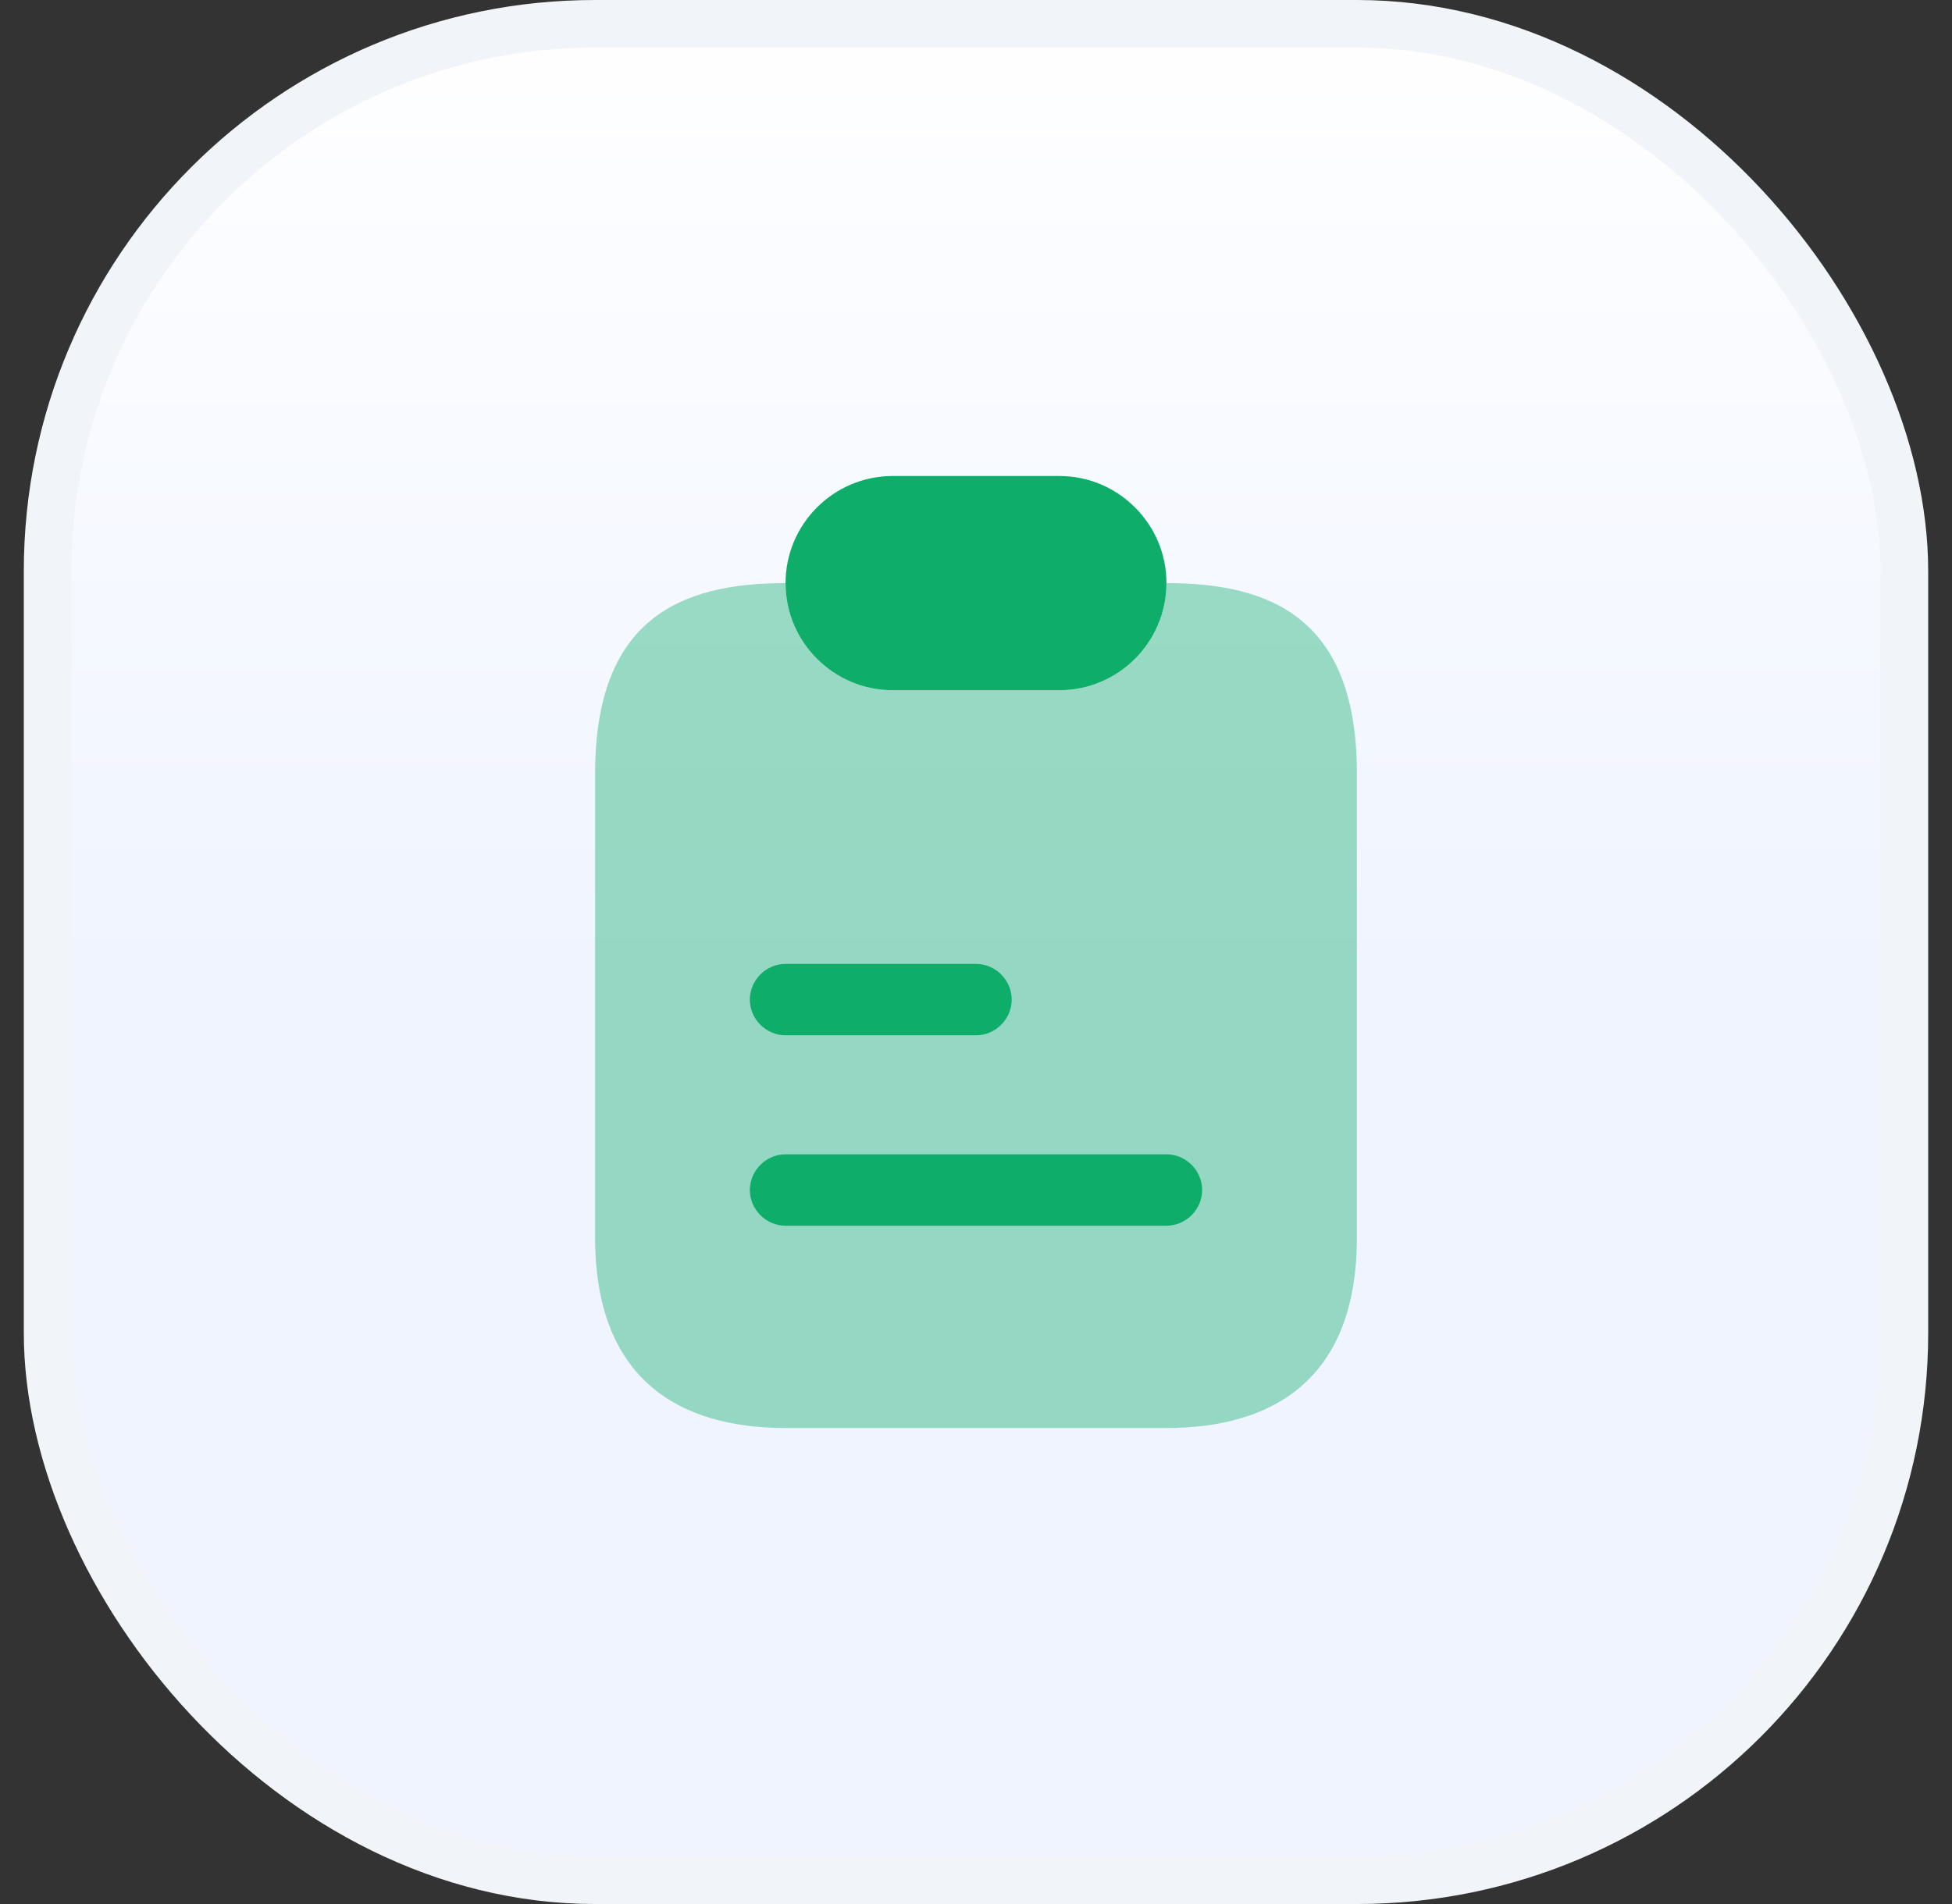
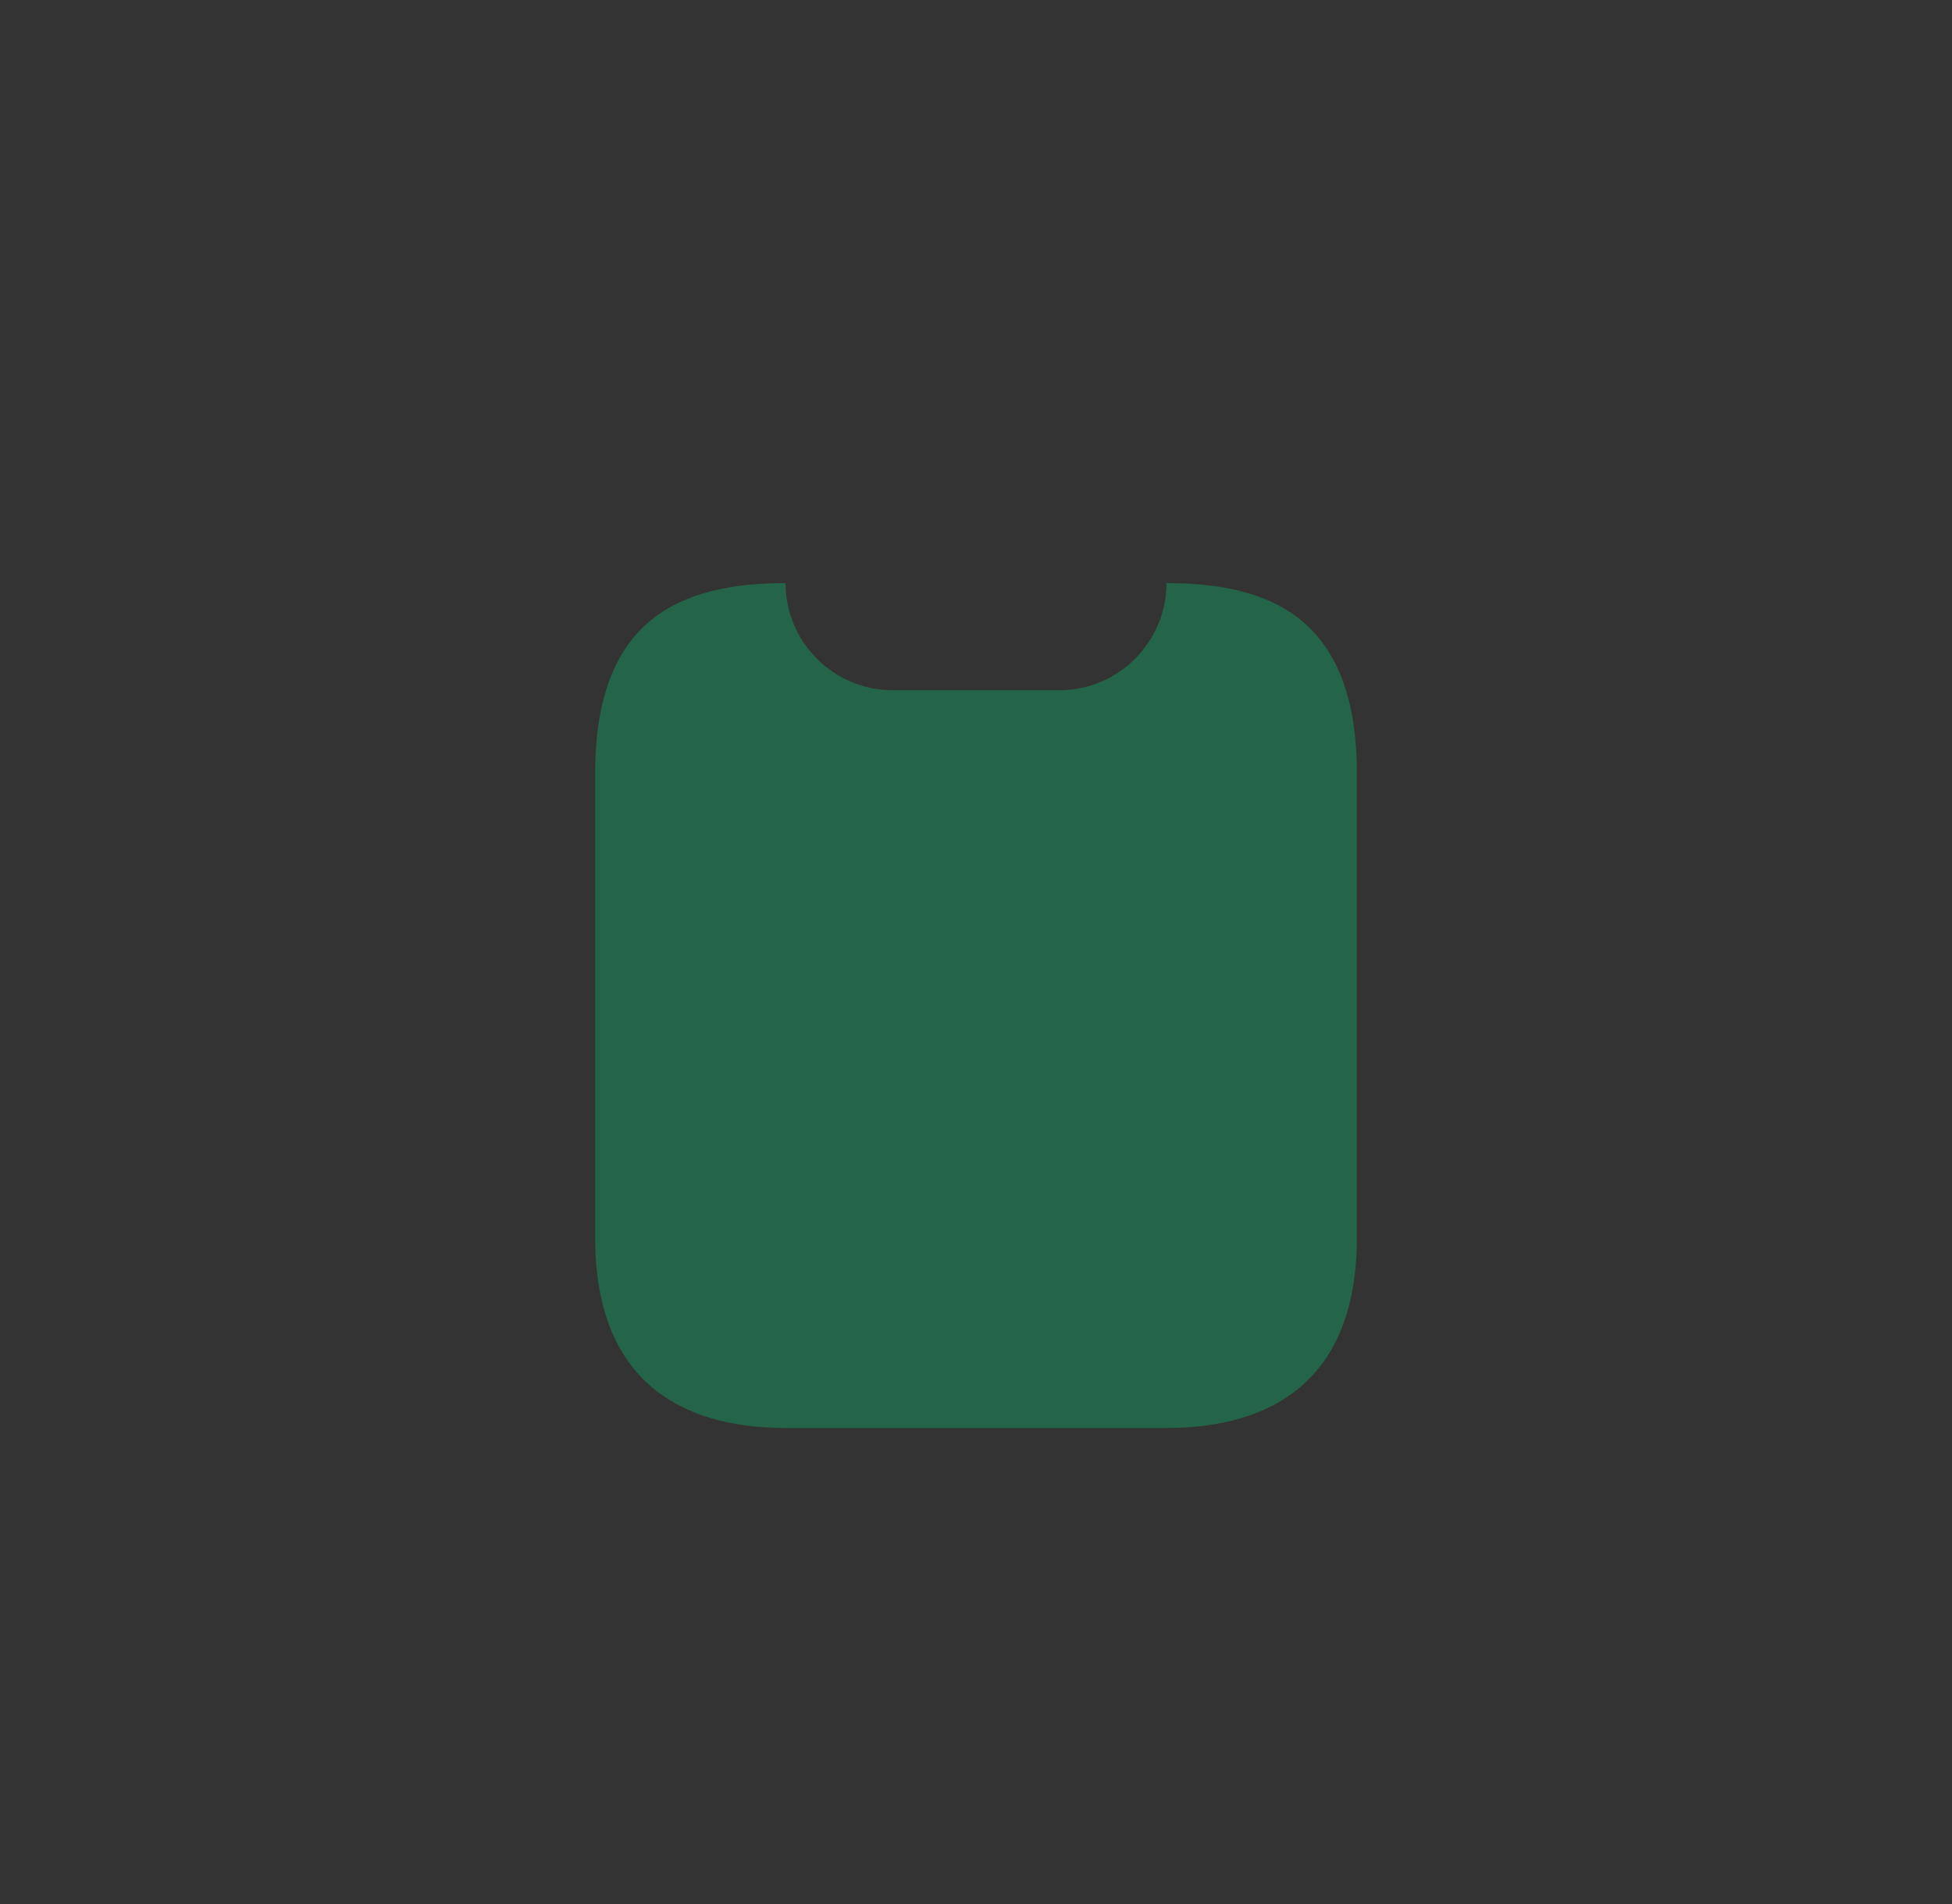
<svg xmlns="http://www.w3.org/2000/svg" width="41" height="40" viewBox="0 0 41 40" fill="none">
  <rect x="0" y="0" width="41" height="40" fill="#333333" stroke="none" />
-   <rect x="1" y="0.5" width="39" height="39" rx="11.5" fill="url(#paint0_linear_1636_2992)" />
-   <rect x="1" y="0.5" width="39" height="39" rx="11.5" stroke="#F1F5F9" />
  <path opacity="0.4" d="M28.5 16.25V26C28.5 29 26.71 30 24.5 30H16.5C14.29 30 12.5 29 12.5 26V16.25C12.5 13 14.29 12.25 16.5 12.25C16.5 12.87 16.75 13.43 17.16 13.84C17.57 14.25 18.13 14.5 18.75 14.5H22.25C23.49 14.5 24.5 13.49 24.5 12.25C26.71 12.25 28.5 13 28.5 16.25Z" fill="#0EAD69" />
-   <path d="M24.5 12.25C24.5 13.49 23.49 14.5 22.25 14.5H18.75C18.13 14.5 17.57 14.25 17.16 13.84C16.75 13.43 16.5 12.87 16.5 12.25C16.5 11.01 17.51 10 18.75 10H22.25C22.87 10 23.43 10.25 23.84 10.66C24.25 11.07 24.5 11.63 24.5 12.25Z" fill="#0EAD69" />
-   <path d="M20.5 21.75H16.5C16.09 21.75 15.75 21.41 15.75 21C15.75 20.59 16.09 20.25 16.5 20.25H20.5C20.91 20.25 21.25 20.59 21.25 21C21.25 21.41 20.91 21.75 20.5 21.75Z" fill="#0EAD69" />
-   <path d="M24.5 25.75H16.5C16.09 25.75 15.75 25.41 15.75 25C15.75 24.59 16.09 24.25 16.5 24.25H24.5C24.91 24.25 25.25 24.59 25.25 25C25.25 25.41 24.91 25.75 24.5 25.75Z" fill="#0EAD69" />
  <defs>
    <linearGradient id="paint0_linear_1636_2992" x1="20.5" y1="0" x2="20.5" y2="20.667" gradientUnits="userSpaceOnUse">
      <stop stop-color="white" />
      <stop offset="1" stop-color="#EFF4FF" />
    </linearGradient>
  </defs>
</svg>